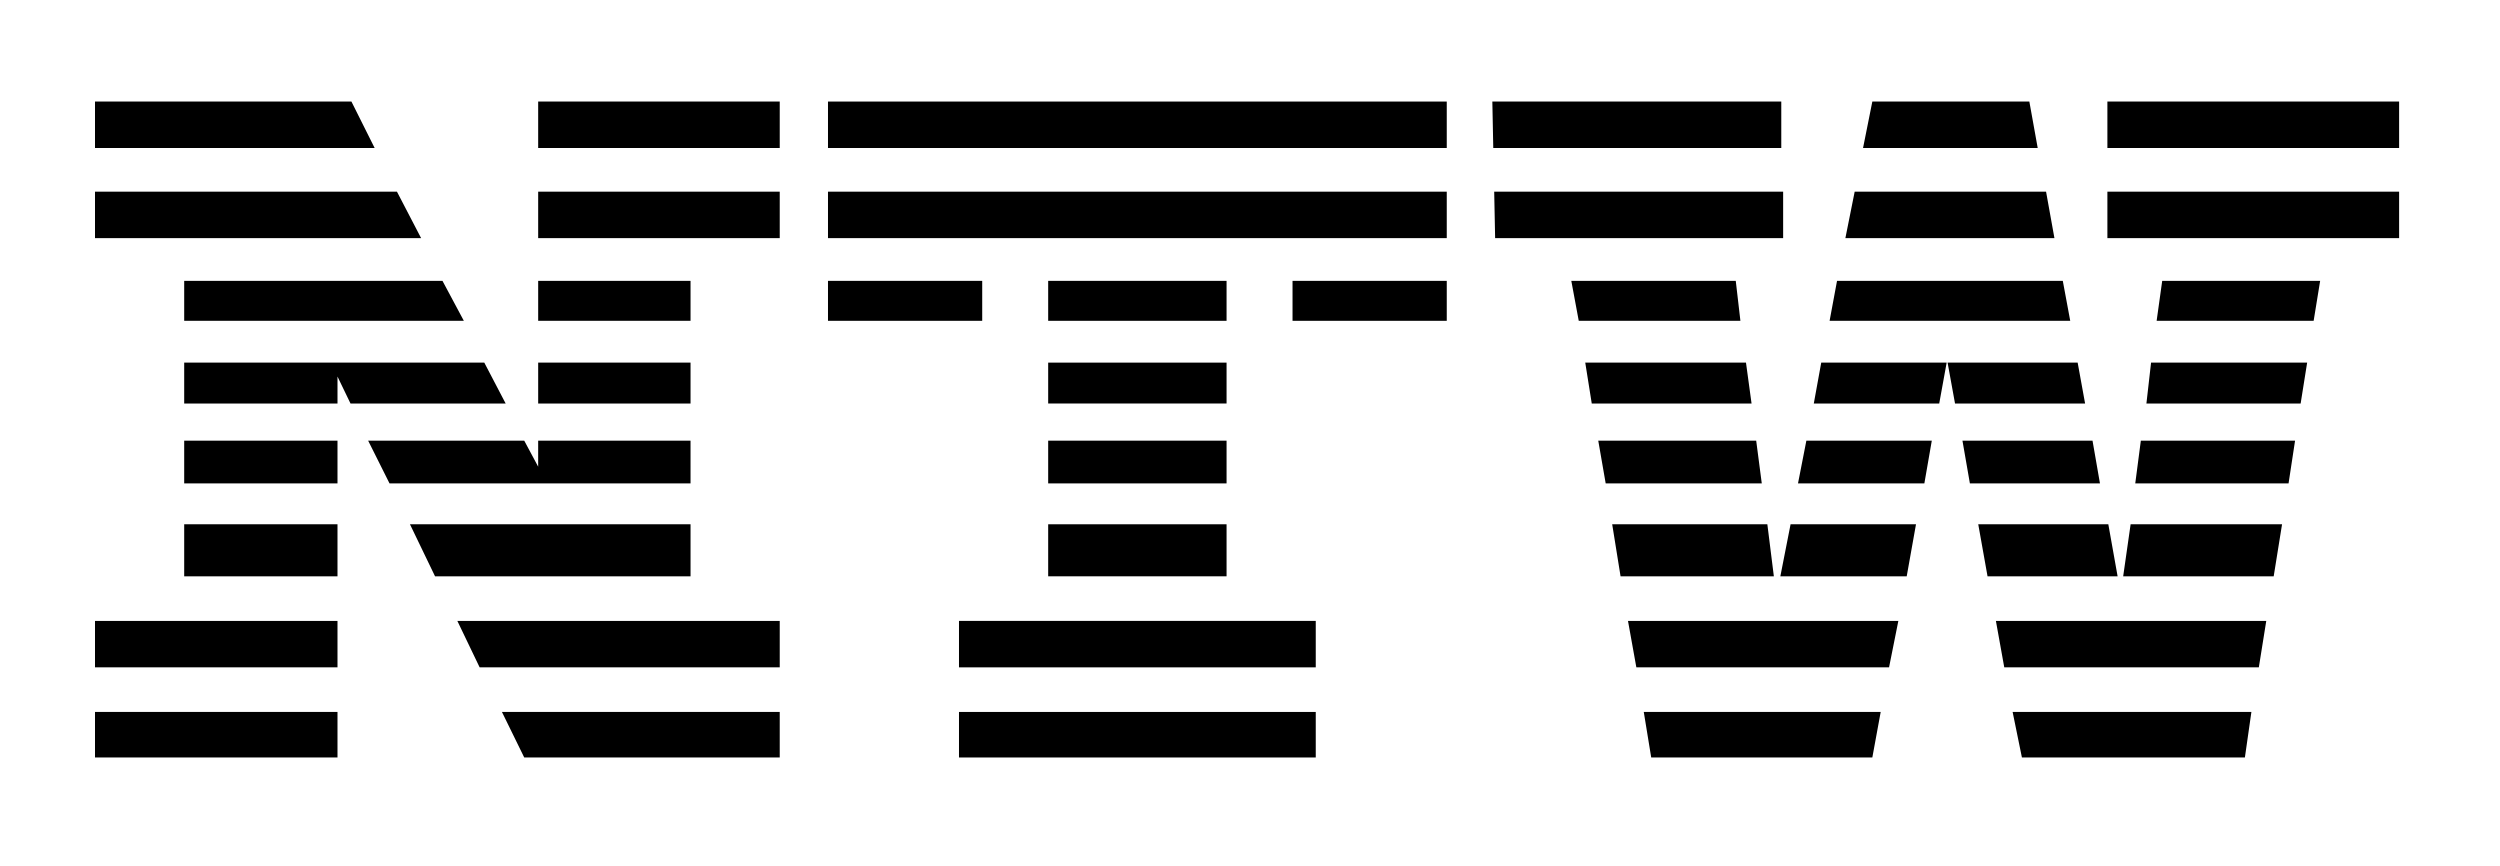
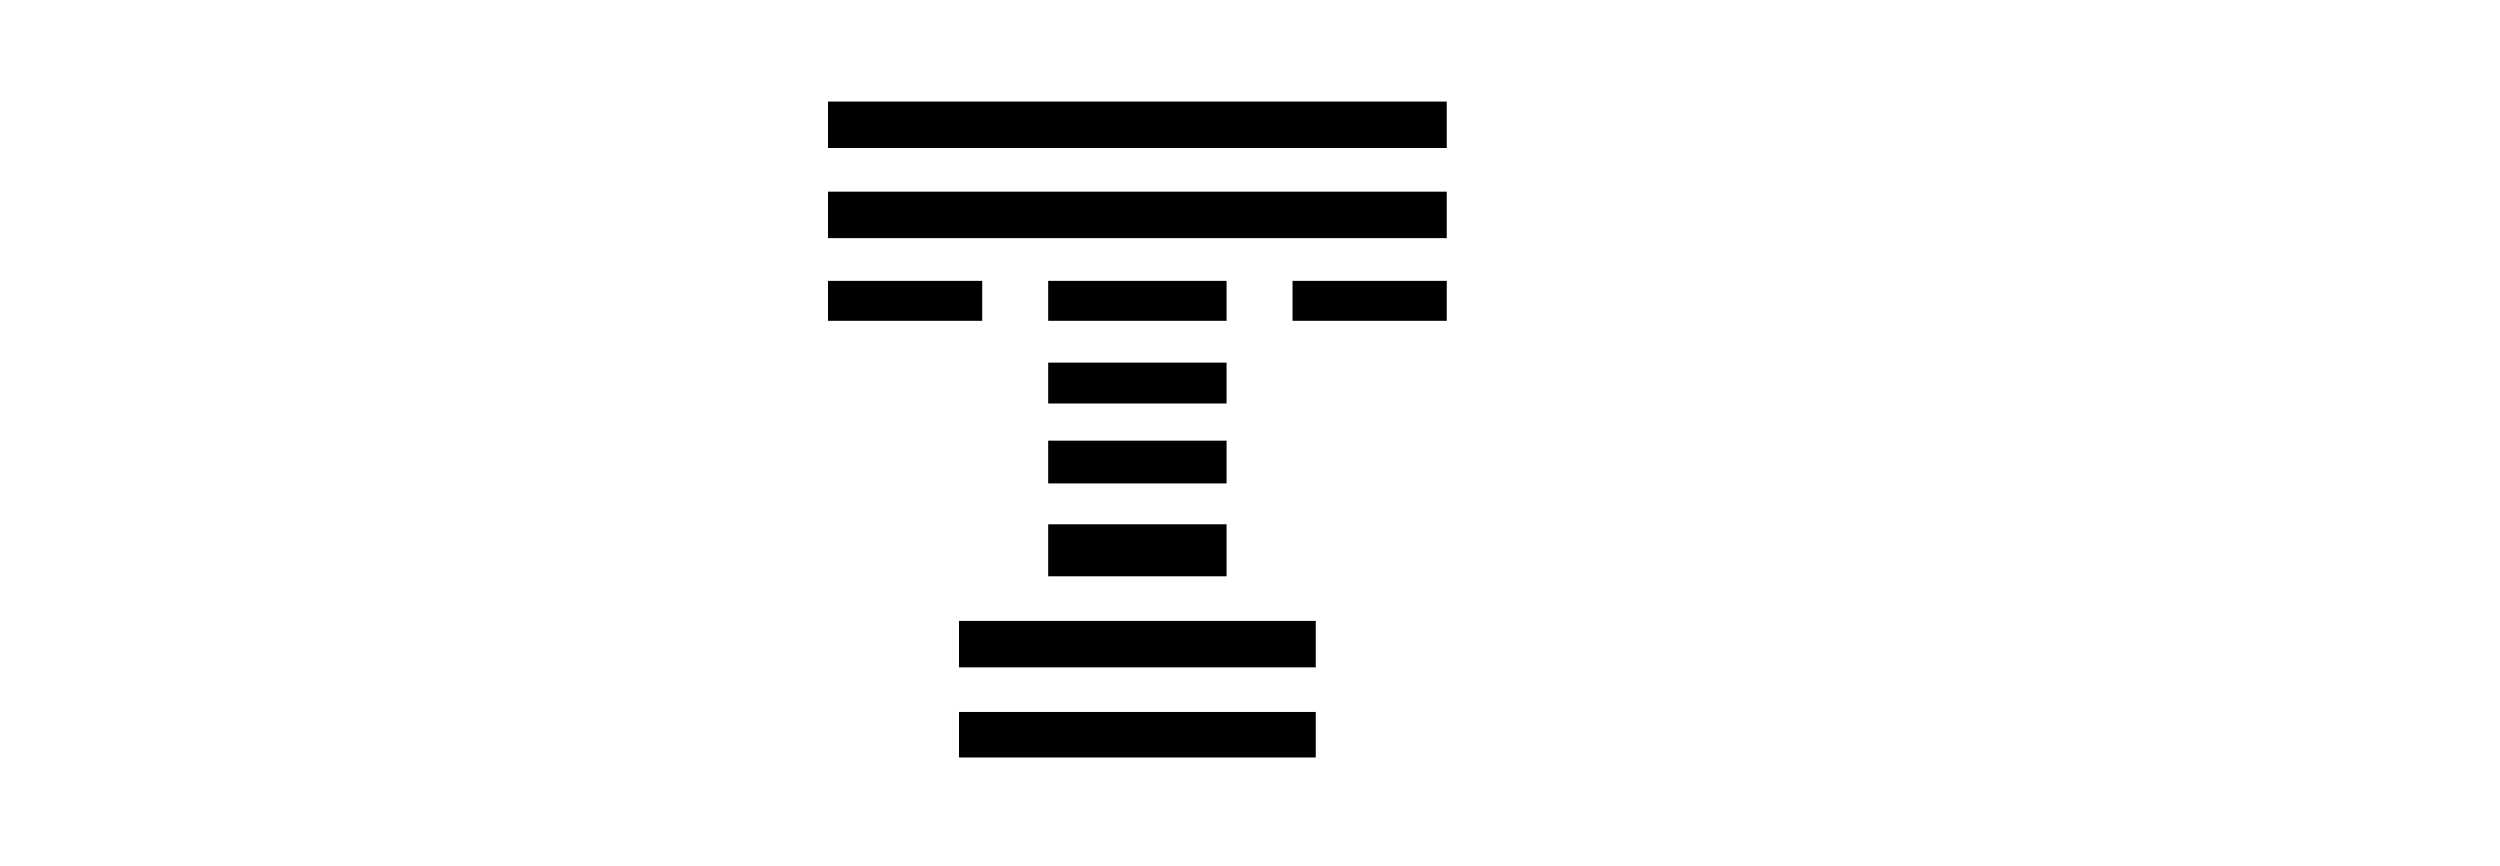
<svg xmlns="http://www.w3.org/2000/svg" version="1.1" id="Capa_1" x="0px" y="0px" width="589px" height="204px" viewBox="0 0 589 204" enable-background="new 0 0 589 204" xml:space="preserve">
  <g>
-     <path d="M88.269,34.87H22.382V23.926h60.414L88.269,34.87z M99.213,56.103H22.382V45.158h71.14L99.213,56.103z M79.513,157.23   H22.382v-10.944h57.131V157.23z M79.513,178.463H22.382v-10.726h57.131V178.463z M109.282,75.584H43.396v-9.412h60.852   L109.282,75.584z M119.132,95.065H82.578l-3.064-6.348v6.348H43.396v-9.631h70.702L119.132,95.065z M79.513,113.89H43.396v-10.068   h36.117V113.89z M79.513,135.779H43.396v-12.258h36.117V135.779z M162.692,113.89H91.771l-5.035-10.068h36.774l3.283,6.129v-6.129   h35.898V113.89z M162.692,135.779h-60.195l-5.91-12.258h66.105V135.779z M183.705,157.23h-70.702l-5.253-10.944h75.955V157.23z    M183.705,178.463H123.51l-5.253-10.726h65.448V178.463z M183.705,34.87h-56.912V23.926h56.912V34.87z M183.705,56.103h-56.912   V45.158h56.912V56.103z M162.692,75.584h-35.898v-9.412h35.898V75.584z M162.692,95.065h-35.898v-9.631h35.898V95.065z" />
-   </g>
+     </g>
  <g>
    <path d="M340.855,34.87H195.074V23.926h145.781V34.87z M340.855,56.103H195.074V45.158h145.781V56.103z M231.41,75.583h-36.336   v-9.412h36.336V75.583z M309.991,157.229h-84.053v-10.944h84.053V157.229z M309.991,178.462h-84.053v-10.726h84.053V178.462z    M288.978,75.583h-42.027v-9.412h42.027V75.583z M288.978,95.065h-42.027v-9.631h42.027V95.065z M288.978,113.89h-42.027V103.82   h42.027V113.89z M288.978,135.778h-42.027v-12.258h42.027V135.778z M340.855,75.583H304.52v-9.412h36.336V75.583z" />
  </g>
  <g>
-     <path d="M351.814,34.87l-0.219-10.944h68.075V34.87H351.814z M352.252,56.103l-0.219-10.945h68.075v10.945H352.252z    M410.039,75.583h-38.087l-1.751-9.412h38.744L410.039,75.583z M412.666,95.065h-37.649l-1.532-9.631h37.868L412.666,95.065z    M415.074,113.89H378.3l-1.751-10.069h37.212L415.074,113.89z M417.919,135.778h-36.116l-1.97-12.258h36.554L417.919,135.778z    M447.251,146.285l-2.189,10.944h-59.538l-1.97-10.944H447.251z M443.092,167.736l-1.97,10.726h-52.096l-1.752-10.726H443.092z    M451.409,123.521l-2.188,12.258h-29.77l2.408-12.258H451.409z M455.131,103.82l-1.751,10.069h-29.77l1.97-10.069H455.131z    M458.633,85.434l-1.751,9.631h-29.55l1.751-9.631H458.633z M487.745,75.583h-56.692l1.751-9.412h53.19L487.745,75.583z    M484.024,56.103h-49.251l2.189-10.945h45.091L484.024,56.103z M480.084,34.87h-41.151l2.189-10.944h36.992L480.084,34.87z    M491.247,95.065h-30.645l-1.751-9.631h30.645L491.247,95.065z M494.75,113.89h-30.645l-1.751-10.069h30.645L494.75,113.89z    M498.908,135.778h-30.645l-2.188-12.258h30.645L498.908,135.778z M533.931,146.285l-1.751,10.944h-59.976l-1.97-10.944H533.931z    M530.429,167.736l-1.532,10.726h-52.533l-2.189-10.726H530.429z M565.232,34.87h-68.731V23.926h68.731V34.87z M565.232,56.103   h-68.731V45.158h68.731V56.103z M537.652,123.521l-1.97,12.258h-35.461l1.752-12.258H537.652z M540.717,103.82l-1.532,10.069   h-36.117l1.313-10.069H540.717z M543.563,85.434l-1.532,9.631h-36.336l1.095-9.631H543.563z M546.627,66.171l-1.532,9.412h-36.992   l1.313-9.412H546.627z" />
-   </g>
+     </g>
</svg>